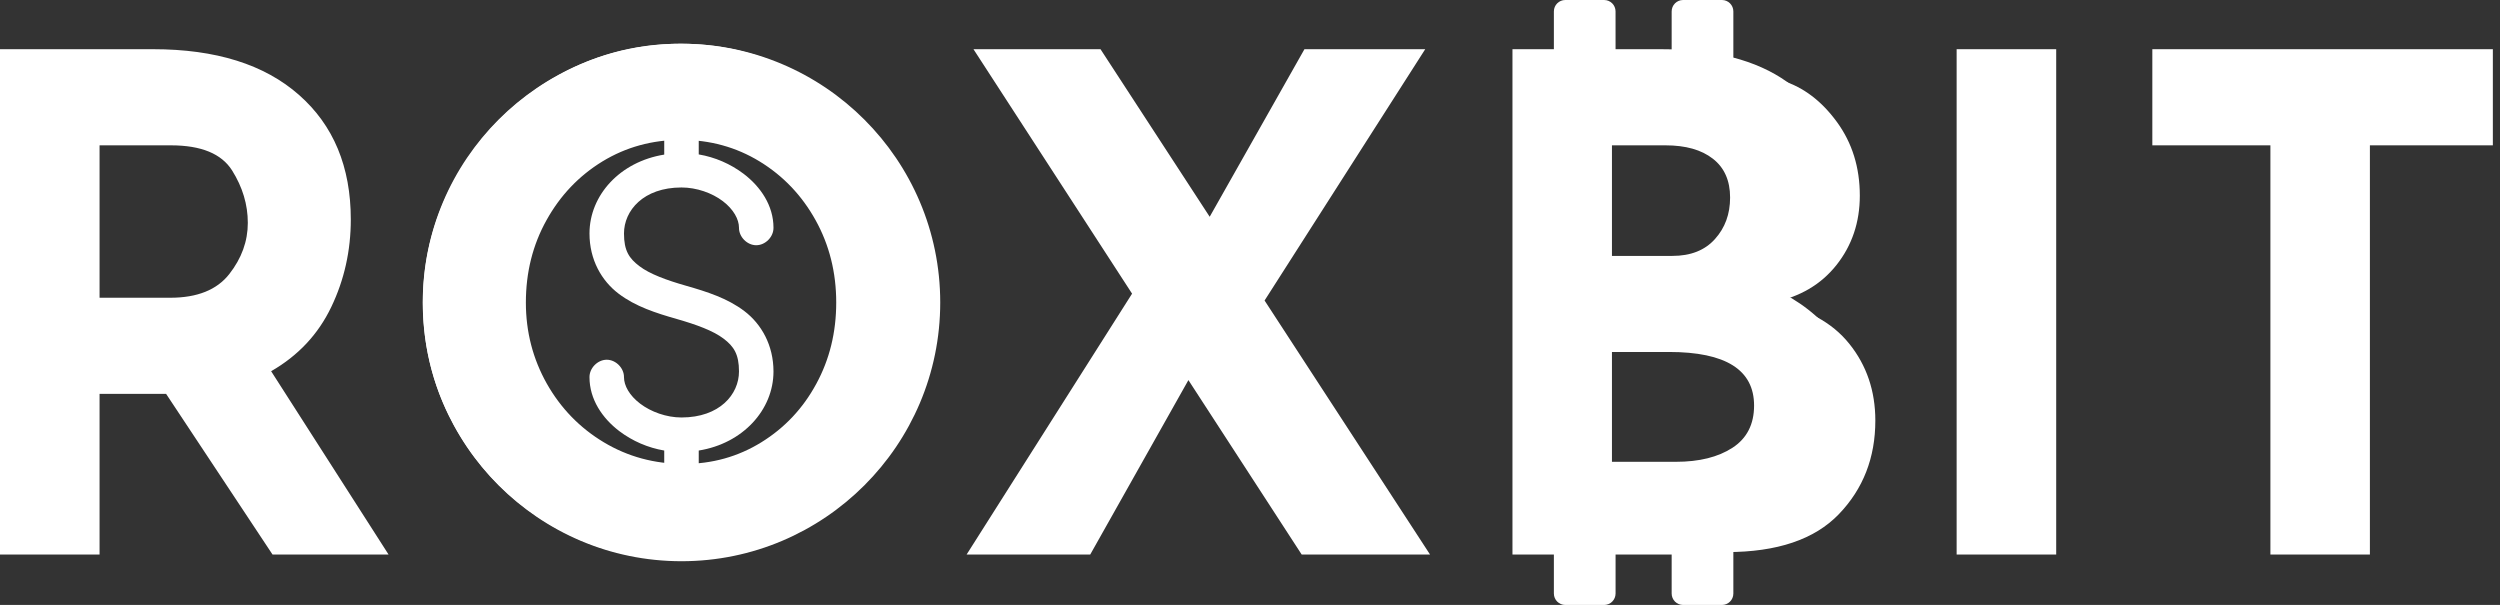
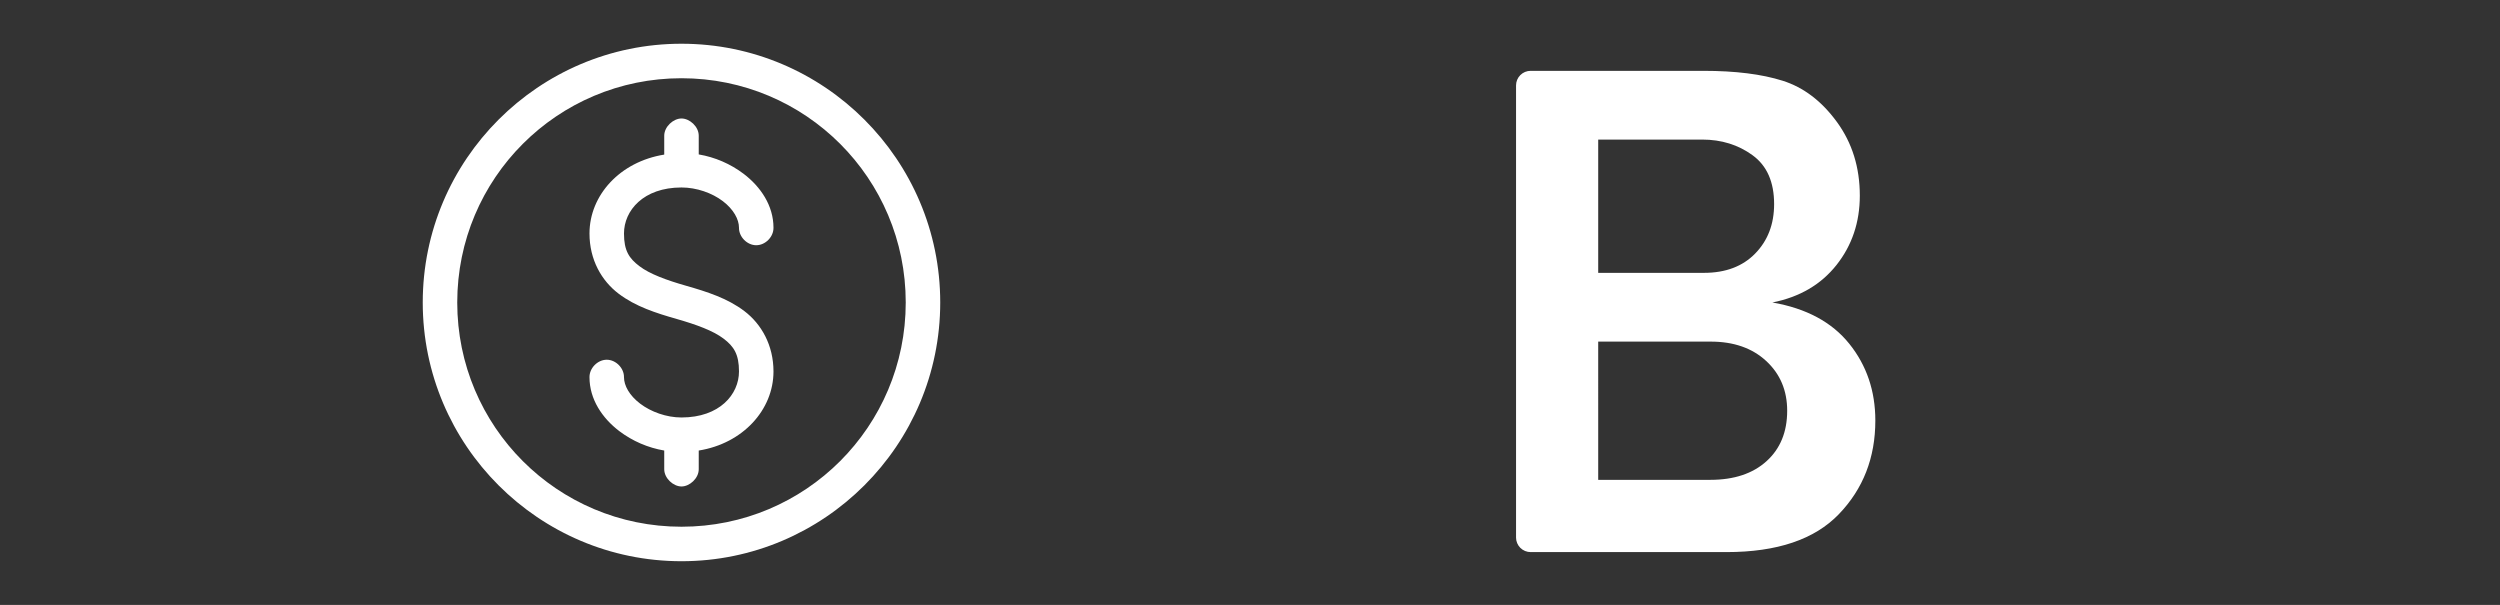
<svg xmlns="http://www.w3.org/2000/svg" width="343" height="83" viewBox="0 0 343 83" fill="none">
  <rect x="0" y="0" width="343" height="83" fill="#333333" stroke="none" />
-   <path d="M37.39 76.08H53.31L37.2 50.93C40.91 48.8 43.66 45.86 45.45 42.12C47.24 38.39 48.13 34.38 48.13 30.11C48.13 22.89 45.76 17.19 41.02 13.02C36.28 8.84 29.61 6.75 21 6.75H0V76.08H13.66V54.04H22.79L37.39 76.08ZM13.66 40.85V19.94H23.45C27.6 19.94 30.39 21.09 31.84 23.38C33.28 25.67 34 28.07 34 30.58C34 33.1 33.15 35.44 31.46 37.6C29.76 39.77 27.06 40.85 23.36 40.85H13.66ZM62.78 23.9C59.61 29.36 58.02 35.23 58.02 41.51C58.02 47.92 59.61 53.82 62.78 59.22C65.95 64.62 70.24 68.91 75.64 72.08C81.04 75.25 86.94 76.83 93.34 76.83C99.69 76.83 105.57 75.25 111.01 72.08C116.44 68.91 120.77 64.62 124 59.22C127.24 53.82 128.86 47.92 128.86 41.51C128.86 35.23 127.24 29.36 124 23.9C120.77 18.43 116.44 14.08 111.01 10.85C105.57 7.62 99.69 6 93.34 6C87 6 81.11 7.62 75.68 10.85C70.25 14.08 65.95 18.43 62.78 23.9ZM75.02 52.63C73.11 49.23 72.15 45.53 72.15 41.51C72.15 37.37 73.09 33.6 74.98 30.21C76.86 26.82 79.42 24.13 82.65 22.15C85.89 20.18 89.48 19.19 93.44 19.19C97.39 19.19 100.99 20.18 104.22 22.15C107.46 24.13 110.02 26.82 111.9 30.21C113.78 33.6 114.73 37.37 114.73 41.51C114.73 45.59 113.82 49.31 111.99 52.67C110.17 56.03 107.66 58.7 104.46 60.68C101.26 62.66 97.71 63.65 93.82 63.65C89.8 63.65 86.14 62.66 82.84 60.68C79.54 58.7 76.94 56.02 75.02 52.63ZM178.59 76.08H196.2L173.5 41.23L195.54 6.75H178.97L165.97 29.74L150.99 6.75H133.56L155.32 40.29L132.62 76.08H149.58L163.05 52.15L178.59 76.08ZM251.73 46.17C249.69 43.44 246.85 41.23 243.21 39.53C245.84 37.96 247.88 35.88 249.33 33.27C250.77 30.66 251.5 27.63 251.5 24.18C251.5 18.53 249.39 14.21 245.18 11.23C240.98 8.24 235.2 6.75 227.85 6.75H207.51V76.08H230.58C237.49 76.08 243.25 74.43 247.87 71.13C252.48 67.84 254.79 62.67 254.79 55.64C254.79 52.06 253.77 48.91 251.73 46.17ZM221.16 35.11V19.94H228.51C231.27 19.94 233.44 20.55 235.01 21.78C236.58 23 237.37 24.78 237.37 27.1C237.37 29.36 236.68 31.26 235.29 32.8C233.91 34.34 231.97 35.11 229.45 35.11H221.16ZM237.7 61.43C235.72 62.72 233.13 63.36 229.92 63.36H221.16V48.29H228.98C236.77 48.29 240.66 50.74 240.66 55.64C240.66 58.21 239.67 60.15 237.7 61.43ZM282.11 6.75H268.45V76.08H282.11V6.75ZM342.02 6.75H295.3V19.94H311.5V76.08H325.15V19.94H342.02V6.75Z" fill="white" />
  <path d="M93.5 6C73.923 6 58 21.923 58 41.5C58 61.077 73.923 77 93.5 77C113.077 77 129 61.077 129 41.5C129 21.923 113.077 6 93.5 6ZM93.5 10.733C110.519 10.733 124.267 24.48 124.267 41.5C124.267 58.52 110.519 72.267 93.5 72.267C76.481 72.267 62.733 58.52 62.733 41.5C62.733 24.48 76.481 10.733 93.5 10.733ZM93.5 16.256C92.385 16.256 91.133 17.374 91.133 18.622V21.211C85.068 22.181 80.878 26.782 80.878 32.034C80.878 35.648 82.542 38.523 84.872 40.292C87.201 42.061 90.027 42.959 92.859 43.768C95.549 44.536 97.852 45.38 99.269 46.456C100.687 47.532 101.389 48.603 101.389 50.967C101.389 54.104 98.736 57.278 93.5 57.278C91.426 57.278 89.309 56.505 87.829 55.38C86.35 54.255 85.611 52.899 85.611 51.756C85.629 50.504 84.496 49.355 83.244 49.355C81.993 49.355 80.86 50.504 80.878 51.756C80.878 54.788 82.637 57.376 84.971 59.151C86.782 60.519 88.895 61.432 91.133 61.814V64.378C91.133 65.629 92.385 66.744 93.5 66.744C94.615 66.744 95.867 65.629 95.867 64.378V61.814C101.932 60.844 106.122 56.218 106.122 50.967C106.122 47.352 104.458 44.453 102.128 42.683C99.799 40.914 96.973 40.018 94.141 39.208C91.451 38.441 89.148 37.596 87.731 36.52C86.313 35.445 85.611 34.398 85.611 32.033C85.611 28.897 88.264 25.722 93.5 25.722C95.574 25.722 97.691 26.472 99.171 27.597C100.65 28.722 101.389 30.101 101.389 31.244C101.371 32.495 102.504 33.645 103.756 33.645C105.007 33.645 106.14 32.496 106.122 31.244C106.122 28.212 104.363 25.624 102.029 23.849C100.218 22.481 98.105 21.567 95.867 21.186V18.622C95.867 17.358 94.615 16.256 93.5 16.256Z" fill="white" />
  <path d="M208.002 73.748V11.72C208.001 11.457 208.053 11.196 208.153 10.953C208.254 10.71 208.401 10.49 208.587 10.304C208.773 10.118 208.994 9.971 209.236 9.87C209.479 9.77 209.74 9.718 210.002 9.719H233.738C238.092 9.719 241.703 10.17 244.573 11.075C247.443 11.979 249.928 13.863 252.023 16.733C254.119 19.604 255.167 22.971 255.167 26.841C255.167 30.486 254.102 33.653 251.976 36.347C249.846 39.039 246.911 40.759 243.171 41.5C247.816 42.305 251.331 44.193 253.716 47.158C256.102 50.124 257.296 53.639 257.296 57.703C257.296 62.799 255.627 67.078 252.29 70.546C248.952 74.013 243.815 75.747 236.884 75.747H210.001C209.47 75.747 208.961 75.536 208.586 75.161C208.211 74.786 208 74.277 208 73.747L208.002 73.748ZM219.274 37.435H233.785C236.751 37.435 239.099 36.548 240.823 34.773C242.549 32.999 243.409 30.743 243.409 28.002C243.409 24.971 242.427 22.737 240.457 21.303C238.492 19.87 236.185 19.149 233.54 19.149L219.274 19.153V37.435ZM219.274 65.834H234.655C237.911 65.834 240.484 64.98 242.372 63.27C244.259 61.561 245.201 59.258 245.201 56.352C245.201 53.579 244.242 51.305 242.324 49.531C240.406 47.756 237.867 46.869 234.707 46.869H219.273L219.274 65.834Z" fill="white" />
-   <path d="M220.09 0H214.755C213.892 0 213.192 0.699 213.192 1.564V11.265H221.657L221.653 1.564C221.653 0.701 220.954 0.001 220.089 0.001L220.09 0ZM236.25 0H230.918C230.055 0 229.352 0.699 229.352 1.567V11.266H237.816V1.567C237.816 0.7 237.117 0 236.25 0ZM220.09 83H214.759C213.896 83 213.192 82.301 213.192 81.433V71.734H221.657V81.433C221.656 81.849 221.491 82.247 221.197 82.541C220.904 82.834 220.505 82.999 220.09 83ZM236.25 83H230.918C230.055 83 229.352 82.301 229.352 81.433V71.734H237.816V81.433C237.816 82.3 237.117 83 236.25 83Z" fill="white" />
</svg>